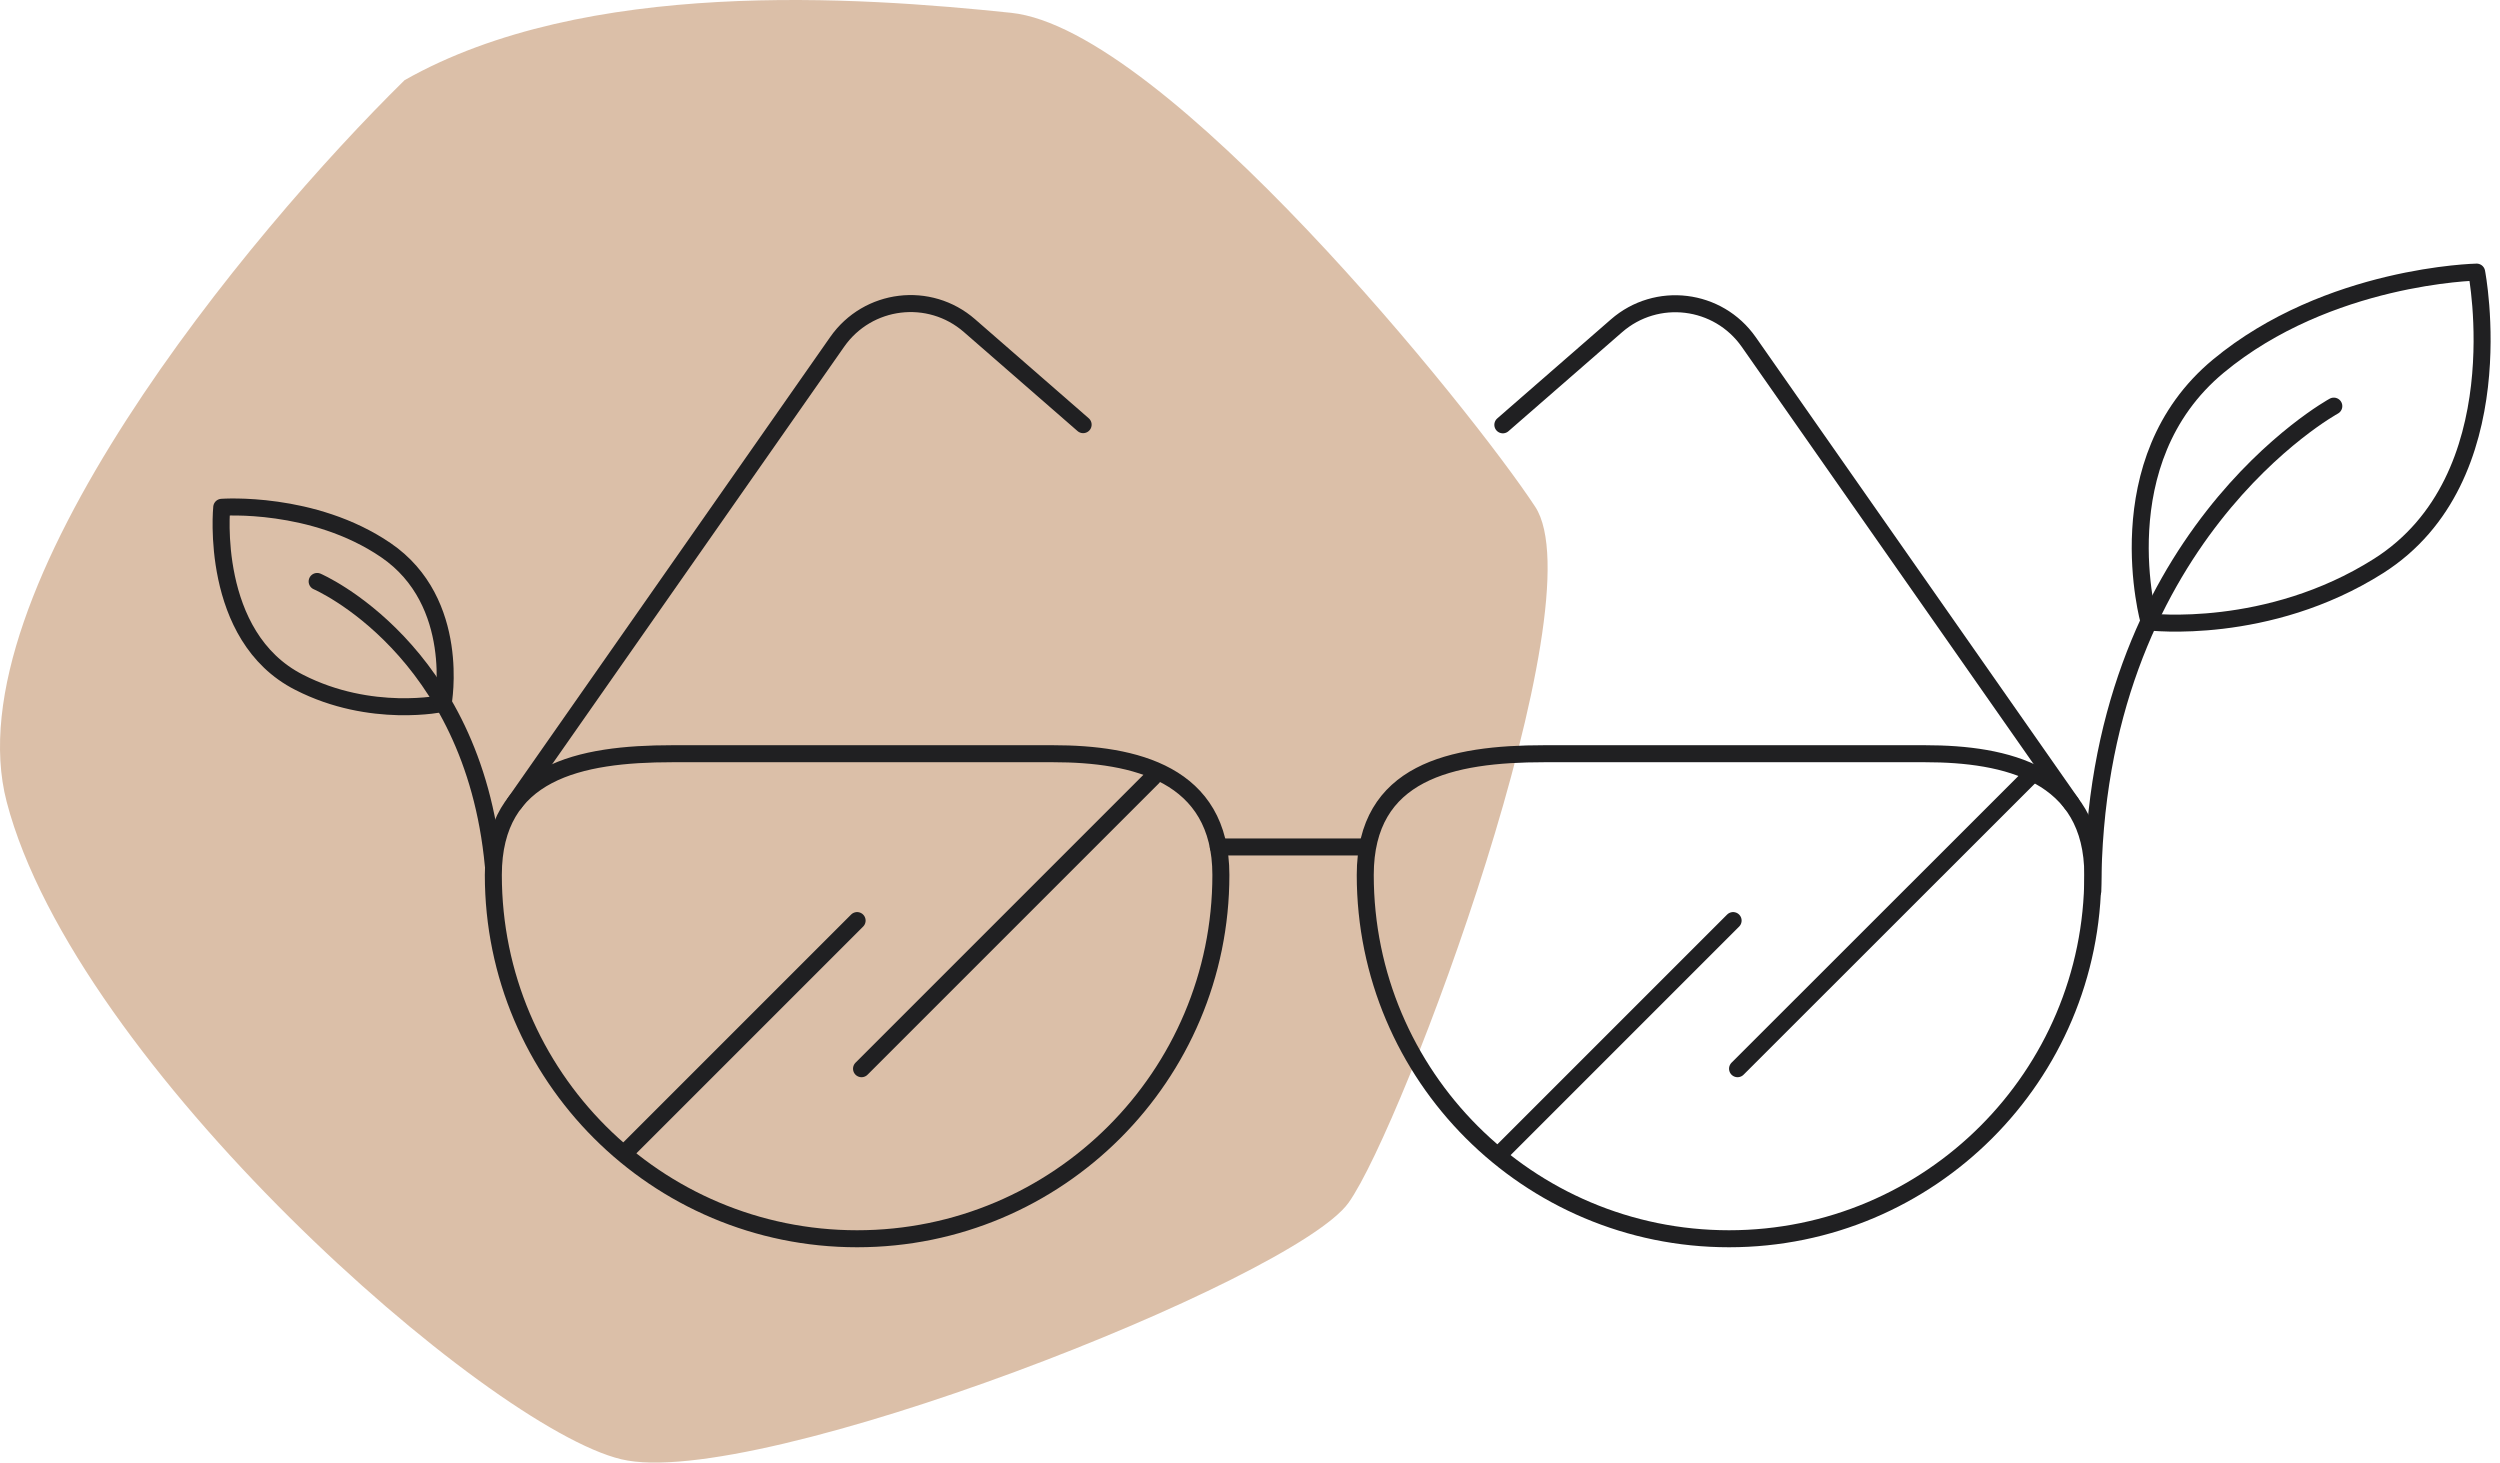
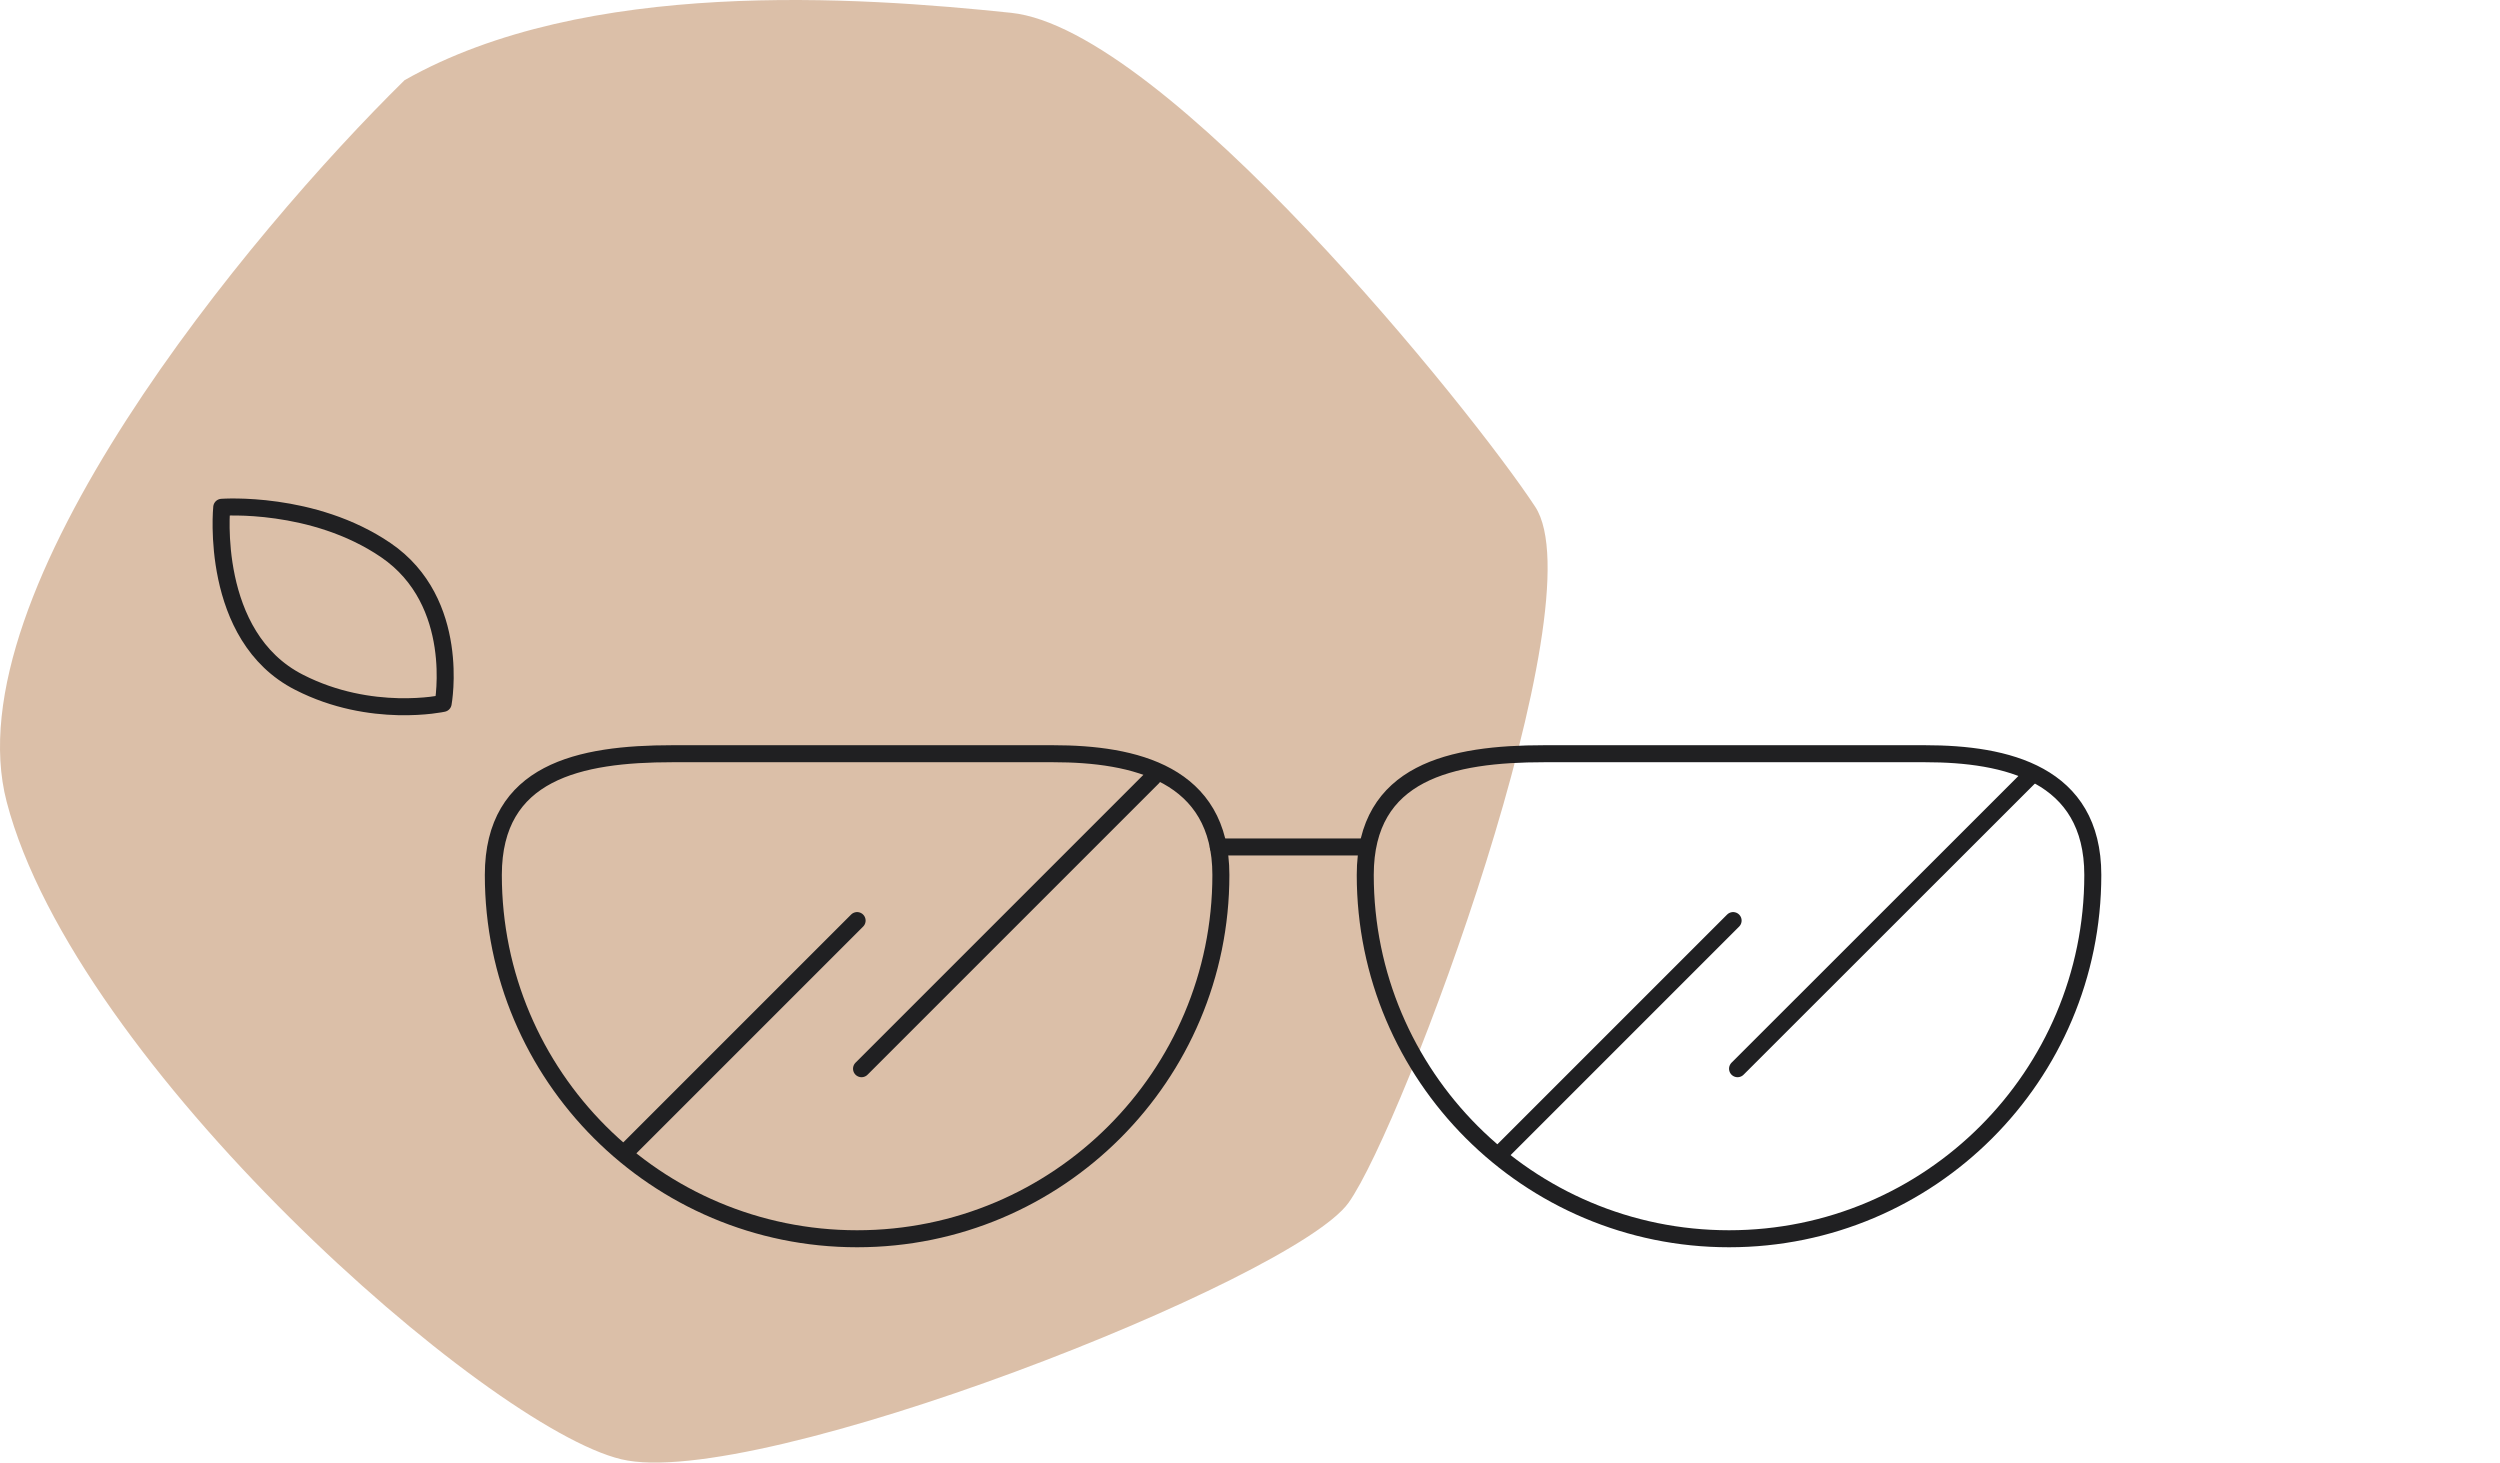
<svg xmlns="http://www.w3.org/2000/svg" width="147" height="86" viewBox="0 0 147 86" fill="none">
  <path d="M0.392 47.146C-2.835 34.775 14.646 13.703 23.789 4.714C34.438 -1.321 50.413 -0.19 59.449 0.753C68.485 1.696 86.557 24.138 90.269 29.796C93.98 35.454 82.523 66.194 79.296 70.72C76.069 75.246 44.443 87.693 36.536 85.807C28.63 83.921 4.426 62.611 0.392 47.146Z" fill="#DBBFA8" />
  <path d="M29.008 51.449C29.008 45.369 34.078 44.319 39.528 44.319H61.928C66.688 44.319 71.788 45.479 71.788 51.449C71.788 63.259 62.208 72.839 50.398 72.839C38.588 72.839 29.008 63.259 29.008 51.449Z" stroke="#202022" stroke-miterlimit="10" stroke-linecap="round" stroke-linejoin="round" />
  <path d="M80.277 51.449C80.277 45.369 85.347 44.319 90.797 44.319H113.197C117.957 44.319 123.057 45.479 123.057 51.449C123.057 63.259 113.477 72.839 101.667 72.839C89.857 72.839 80.277 63.259 80.277 51.449Z" stroke="#202022" stroke-miterlimit="10" stroke-linecap="round" stroke-linejoin="round" />
  <path d="M71.638 49.8H80.278" stroke="#202022" stroke-miterlimit="10" stroke-linecap="round" stroke-linejoin="round" />
-   <path d="M30.258 47.22L49.228 20.1C51.028 17.53 54.648 17.09 57.008 19.15L63.688 24.97" stroke="#202022" stroke-miterlimit="10" stroke-linecap="round" stroke-linejoin="round" />
-   <path d="M121.797 47.23L102.827 20.11C101.027 17.54 97.407 17.1 95.047 19.16L88.367 24.98" stroke="#202022" stroke-miterlimit="10" stroke-linecap="round" stroke-linejoin="round" />
  <path d="M50.398 54.13L36.848 67.68" stroke="#202022" stroke-miterlimit="10" stroke-linecap="round" stroke-linejoin="round" />
  <path d="M67.788 45.71L50.658 62.84" stroke="#202022" stroke-miterlimit="10" stroke-linecap="round" stroke-linejoin="round" />
  <path d="M101.907 54.13L88.357 67.68" stroke="#202022" stroke-miterlimit="10" stroke-linecap="round" stroke-linejoin="round" />
  <path d="M119.308 45.71L102.168 62.84" stroke="#202022" stroke-miterlimit="10" stroke-linecap="round" stroke-linejoin="round" />
-   <path d="M126.367 36.57C126.367 36.57 123.697 27.12 130.437 21.53C136.897 16.17 145.627 16 145.627 16C145.627 16 147.997 28.12 139.857 33.28C133.337 37.41 126.367 36.57 126.367 36.57Z" stroke="#202022" stroke-miterlimit="10" stroke-linecap="round" stroke-linejoin="round" />
-   <path d="M137.228 23.88C137.228 23.88 123.058 31.61 123.058 52.39" stroke="#202022" stroke-miterlimit="10" stroke-linecap="round" stroke-linejoin="round" />
  <path d="M26.058 41.359C26.058 41.359 27.158 35.399 22.688 32.349C18.408 29.429 13.038 29.829 13.038 29.829C13.038 29.829 12.278 37.419 17.588 40.119C21.828 42.289 26.058 41.359 26.058 41.359Z" stroke="#202022" stroke-miterlimit="10" stroke-linecap="round" stroke-linejoin="round" />
-   <path d="M18.648 34.19C18.648 34.19 27.808 38.12 29.008 50.889" stroke="#202022" stroke-miterlimit="10" stroke-linecap="round" stroke-linejoin="round" />
</svg>